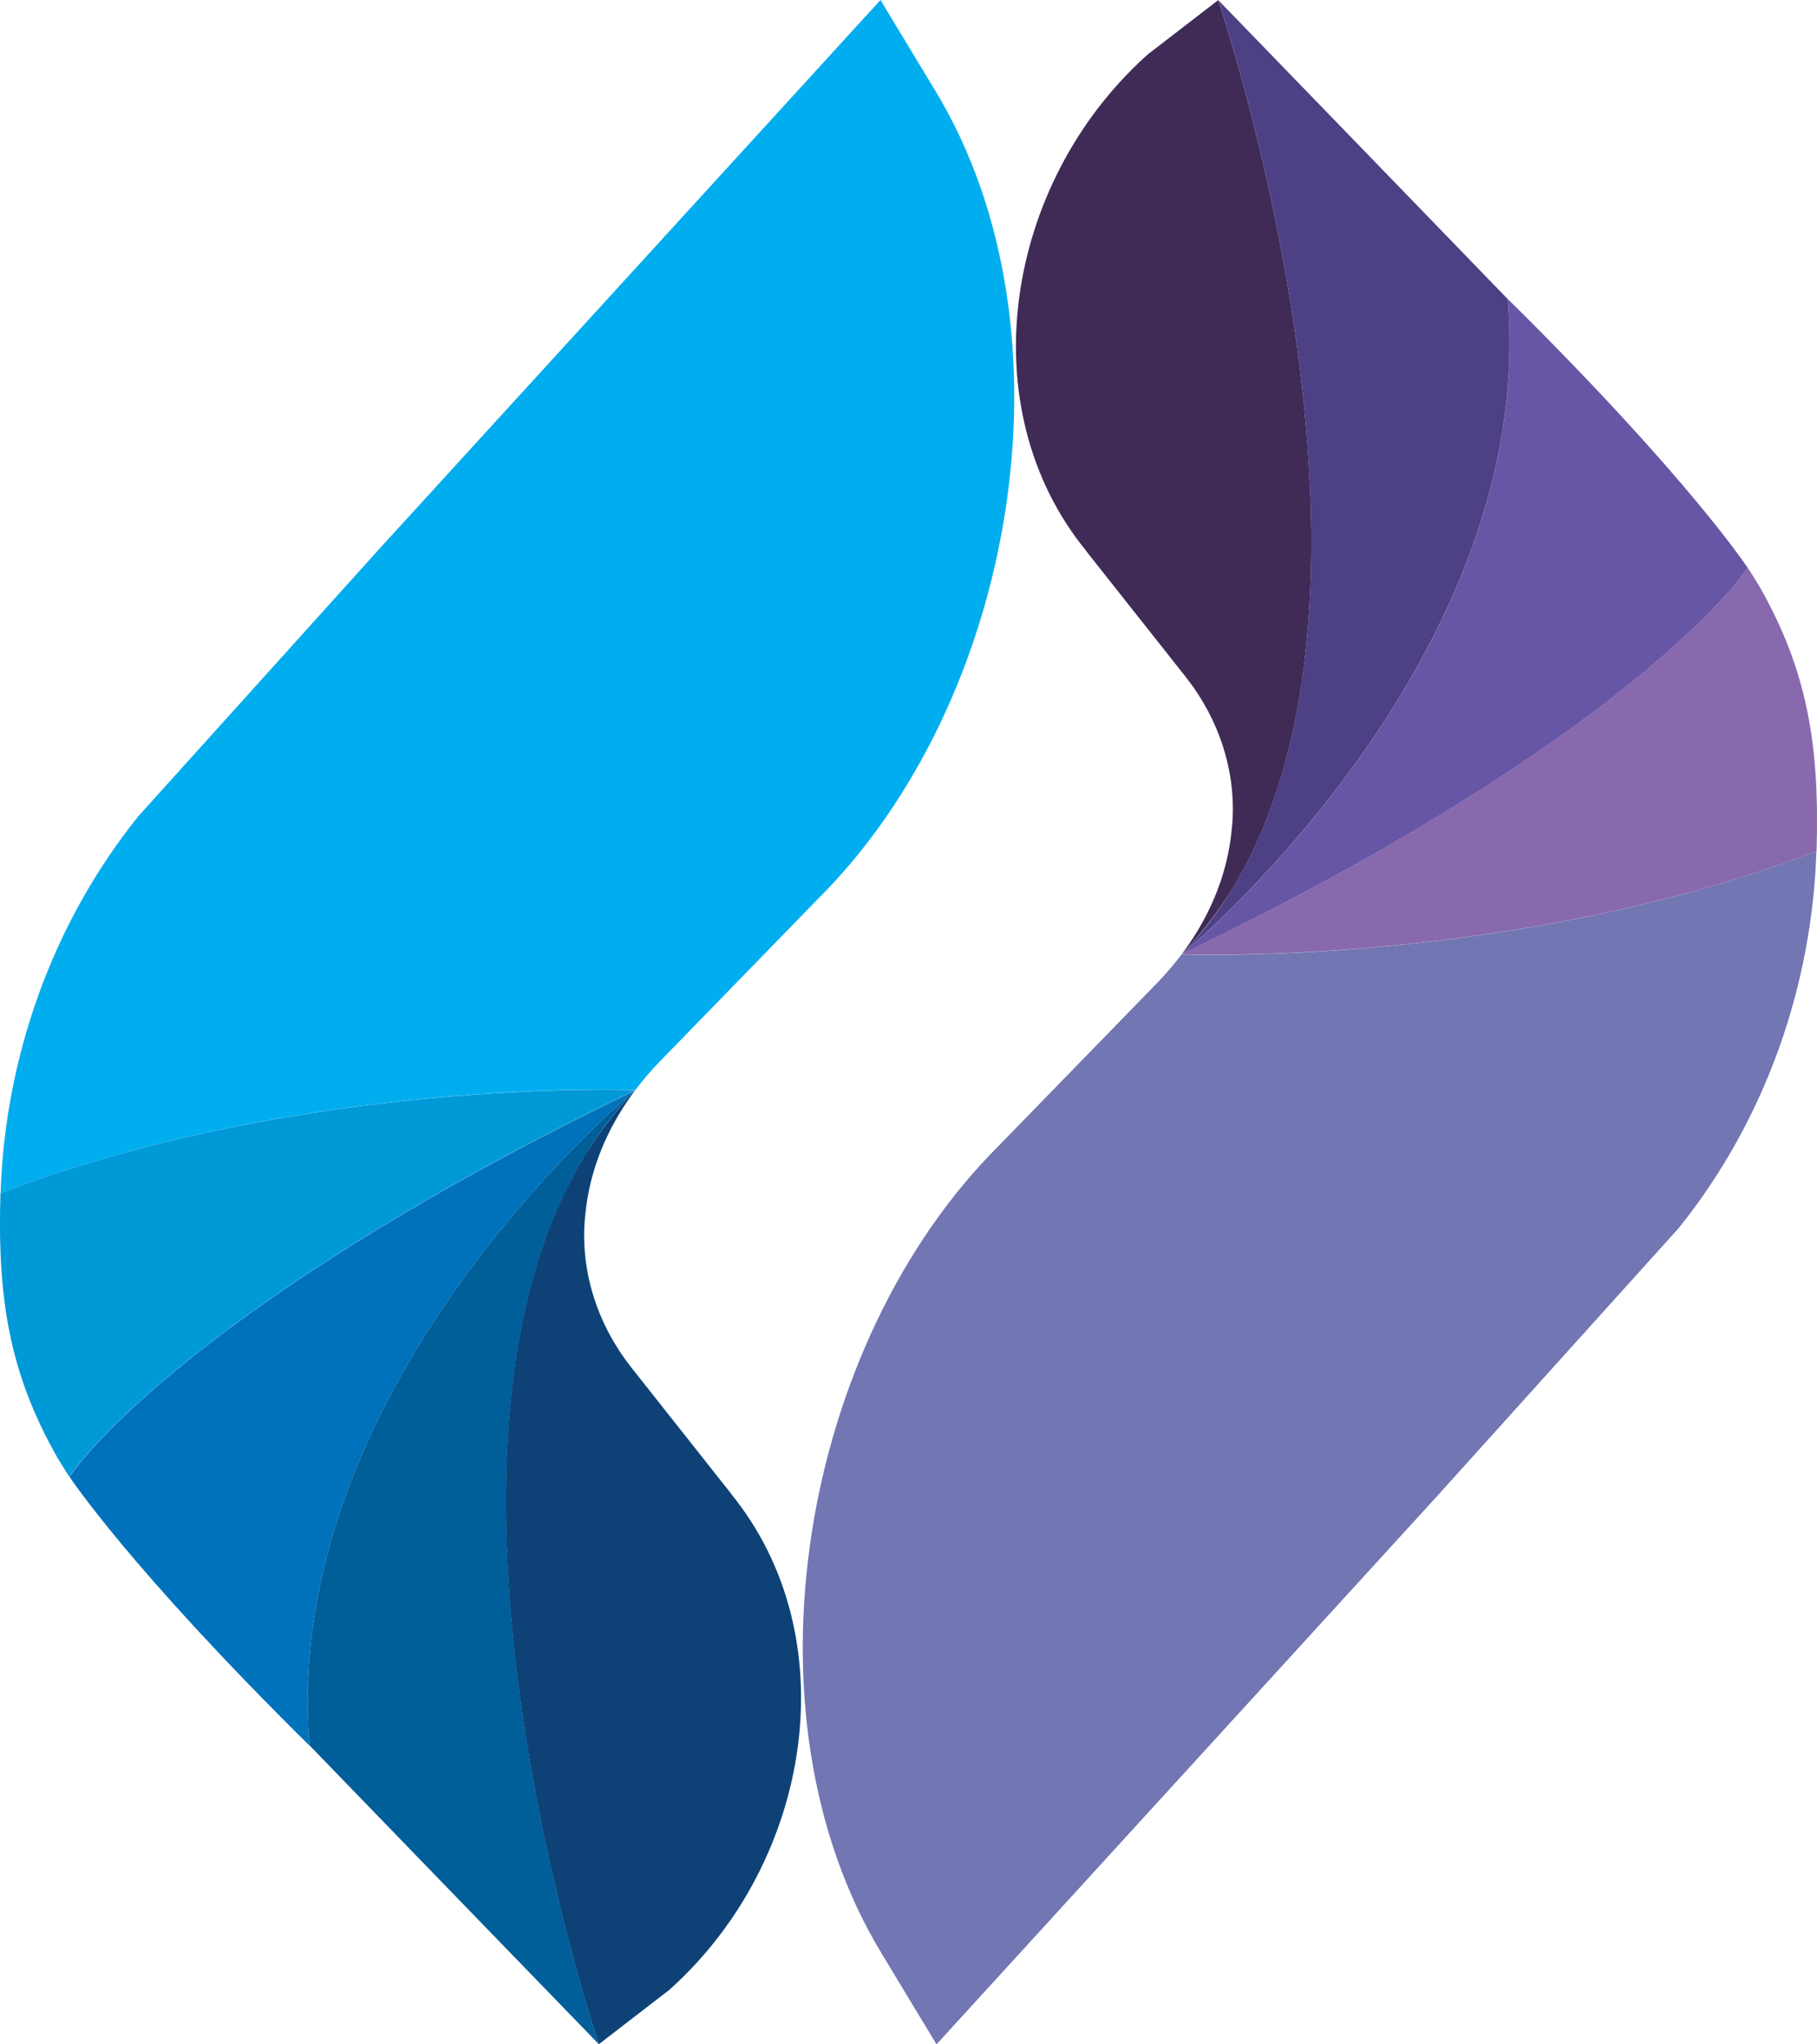
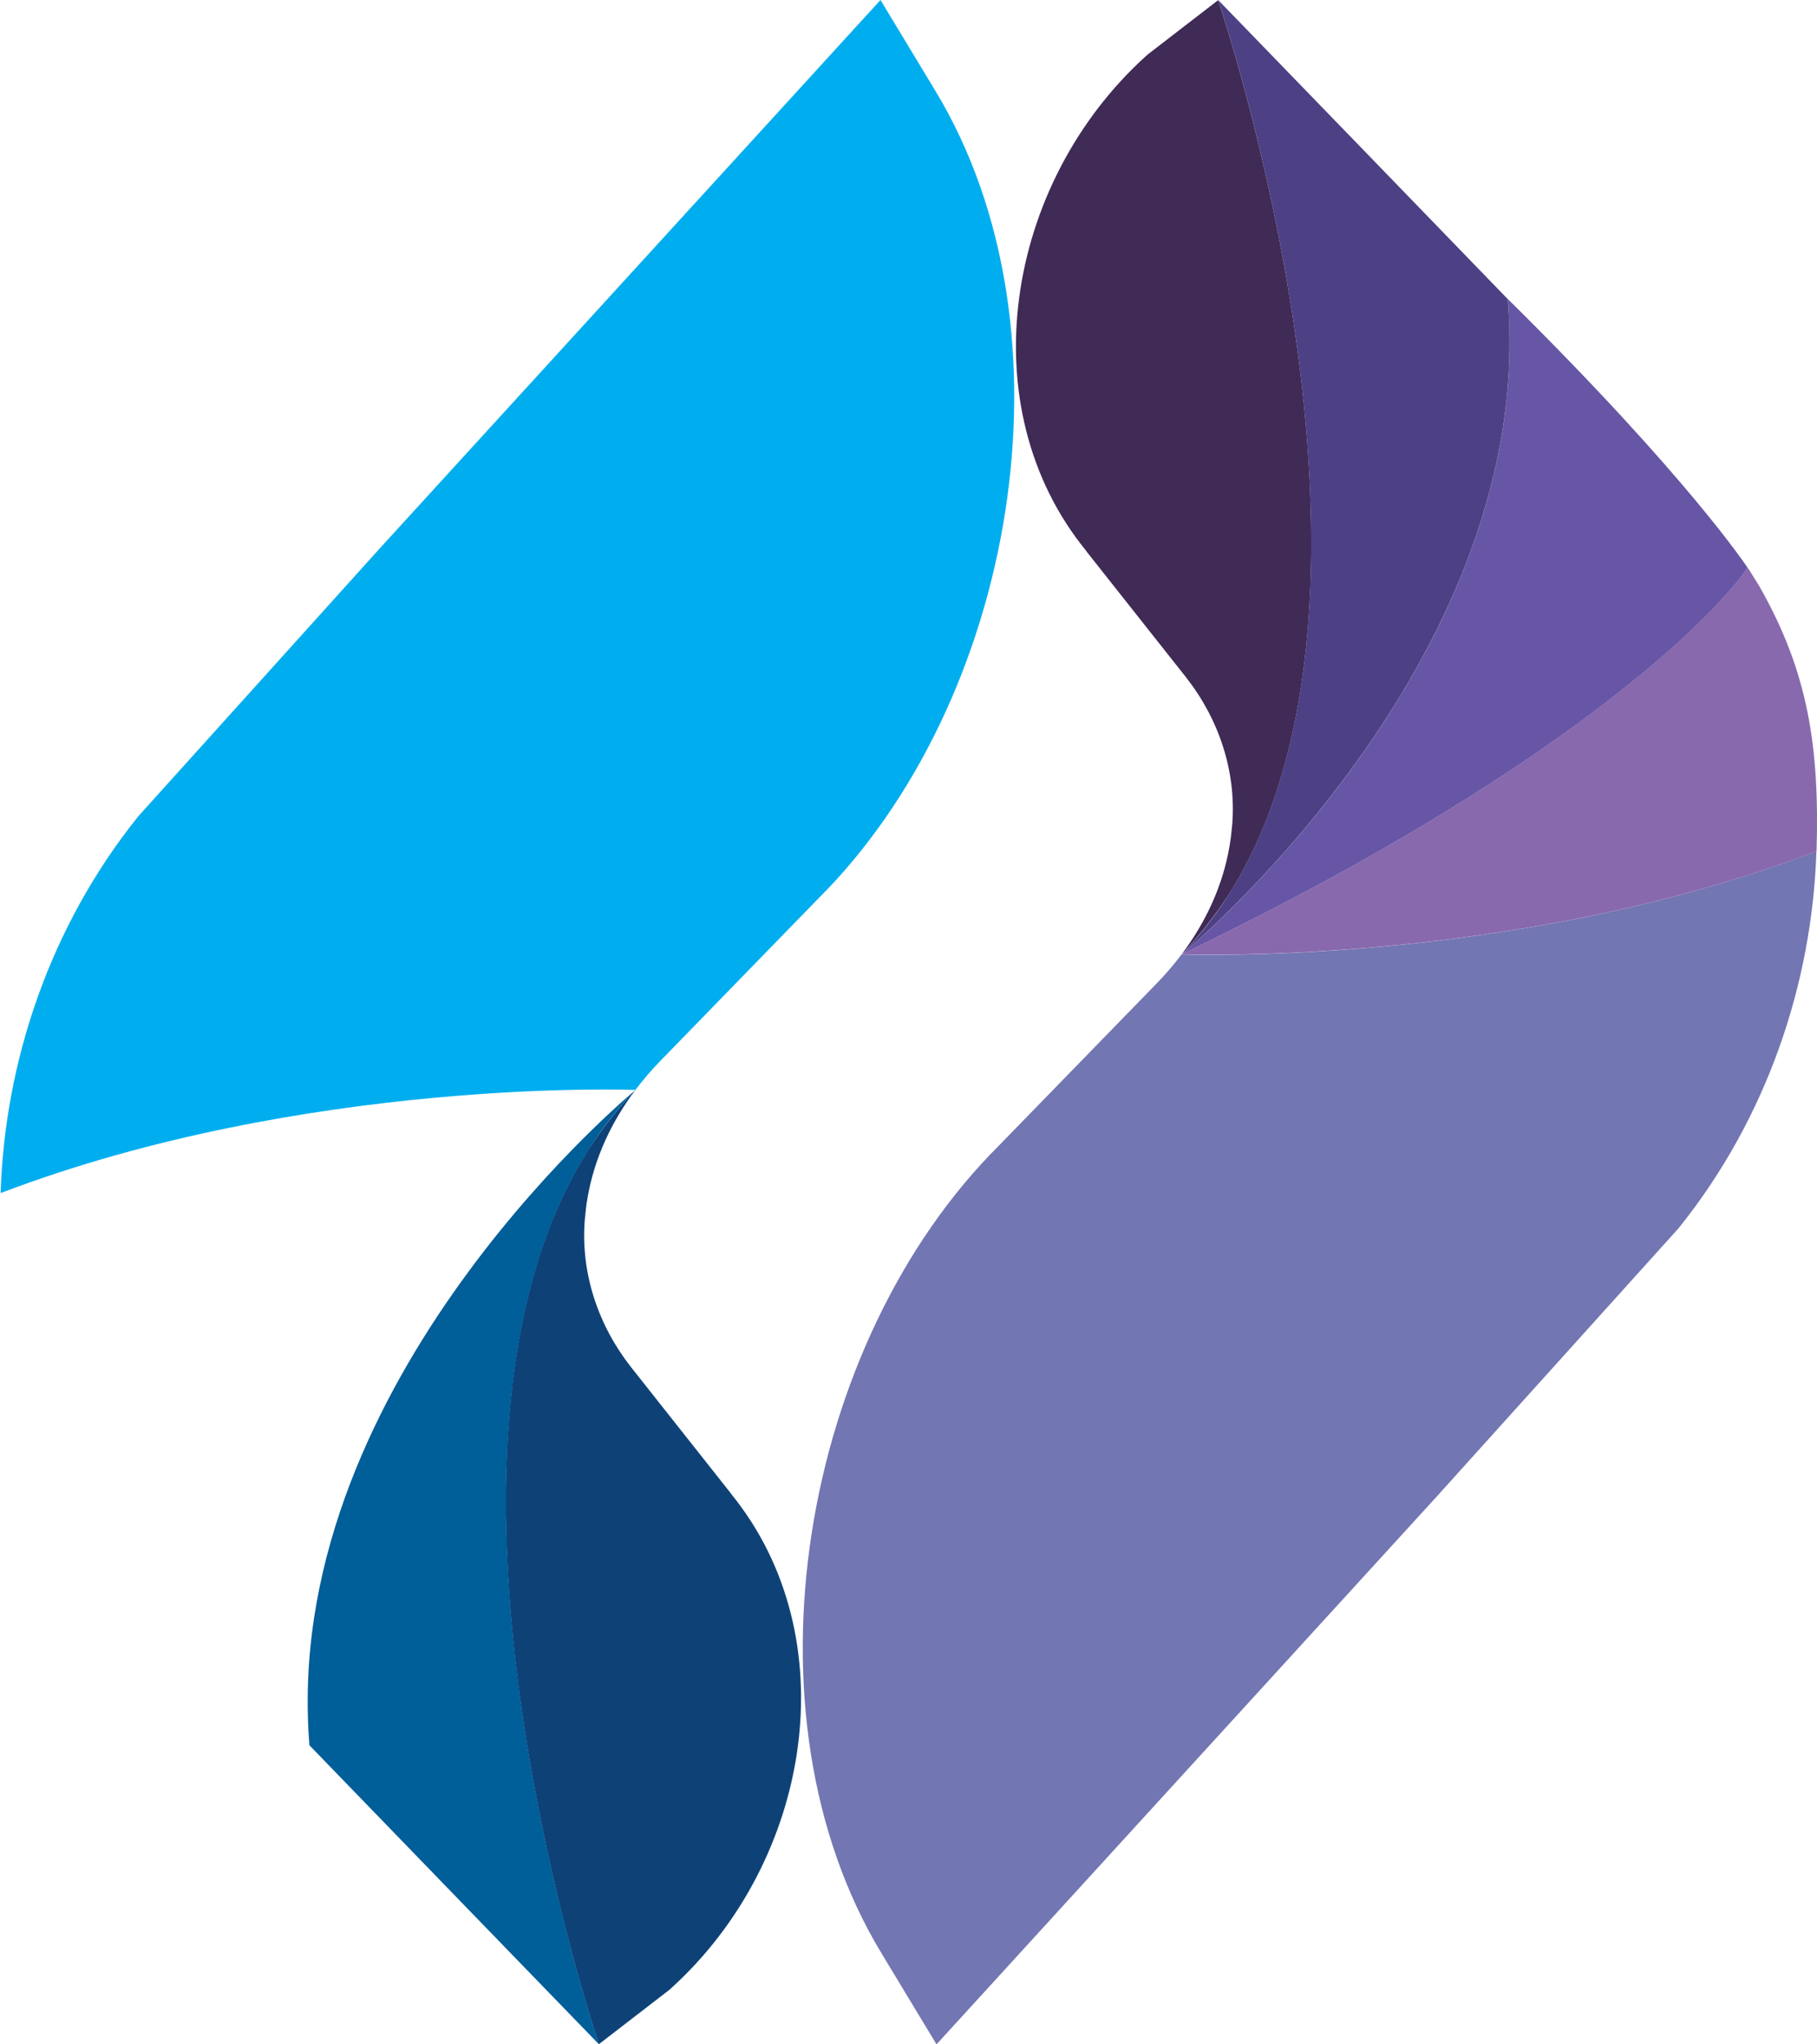
<svg xmlns="http://www.w3.org/2000/svg" width="24" height="27" viewBox="0 0 24 27" fill="none">
  <path d="M15.607 12.605C15.508 12.735 15.402 12.861 15.289 12.977L13.201 15.123C10.582 17.726 9.726 22.631 11.645 25.8L12.37 27L18.968 19.775L22.172 16.221C23.346 14.761 23.937 12.973 23.992 11.243C19.966 12.777 15.607 12.605 15.607 12.605Z" fill="#7276B2" />
  <path d="M14.344 7.274L15.66 8.938C16.096 9.489 16.332 10.183 16.276 10.888C16.267 10.983 16.257 11.081 16.24 11.177C16.151 11.701 15.923 12.186 15.607 12.605C15.839 12.363 16.044 12.099 16.225 11.822C18.764 7.84 16.09 0.002 16.09 0.002L15.19 0.696C15.173 0.709 15.156 0.721 15.141 0.736C13.264 2.432 12.805 5.386 14.346 7.274H14.344Z" fill="#3F2B56" />
  <path d="M23.083 7.498C22.83 7.889 21.052 9.979 15.611 12.603H15.609C15.609 12.603 19.968 12.775 23.994 11.243C24.036 9.853 23.878 8.864 23.237 7.74C23.144 7.587 23.085 7.498 23.085 7.498" fill="#8869AE" />
  <path d="M19.915 3.941C19.928 4.065 19.936 4.373 19.936 4.373C20.038 8.894 15.742 12.494 15.611 12.603C21.054 9.979 22.832 7.889 23.083 7.498C23.083 7.498 22.3 6.304 19.915 3.948" fill="#6756A5" />
  <path d="M16.225 11.822C16.046 12.103 15.841 12.367 15.607 12.605C15.607 12.605 20.04 8.962 19.936 4.371C19.934 4.231 19.926 4.09 19.915 3.95C19.915 3.948 16.09 0 16.09 0C16.09 0 18.762 7.838 16.225 11.82L16.225 11.822Z" fill="#4D4084" />
  <path d="M8.393 14.395C8.492 14.265 8.597 14.139 8.711 14.023L10.799 11.877C13.418 9.275 14.274 4.369 12.355 1.2L11.63 0L5.032 7.225L1.828 10.779C0.654 12.239 0.063 14.027 0.008 15.757C4.034 14.223 8.393 14.395 8.393 14.395Z" fill="#00AEEF" />
  <path d="M9.656 19.726L8.34 18.062C7.904 17.511 7.668 16.817 7.724 16.112C7.733 16.017 7.743 15.919 7.76 15.823C7.849 15.299 8.077 14.814 8.393 14.395C8.161 14.637 7.956 14.901 7.775 15.178C5.236 19.16 7.91 26.998 7.91 26.998L8.81 26.304C8.827 26.291 8.844 26.279 8.859 26.264C10.736 24.567 11.195 21.614 9.654 19.726H9.656Z" fill="#0E4277" />
-   <path d="M0.917 19.503C1.17 19.111 2.948 17.021 8.389 14.397H8.391C8.391 14.397 4.032 14.225 0.006 15.757C-0.036 17.147 0.122 18.136 0.763 19.26C0.856 19.413 0.915 19.503 0.915 19.503" fill="#0099D8" />
-   <path d="M4.087 23.061C4.074 22.937 4.066 22.629 4.066 22.629C3.965 18.108 8.26 14.508 8.391 14.399C2.948 17.023 1.17 19.113 0.919 19.505C0.919 19.505 1.702 20.698 4.087 23.054" fill="#0072BC" />
  <path d="M7.777 15.178C7.956 14.897 8.161 14.633 8.395 14.395C8.395 14.395 3.962 18.038 4.066 22.629C4.068 22.769 4.076 22.91 4.087 23.05C4.087 23.052 7.912 27 7.912 27C7.912 27 5.24 19.162 7.777 15.18V15.178Z" fill="#005E99" />
</svg>